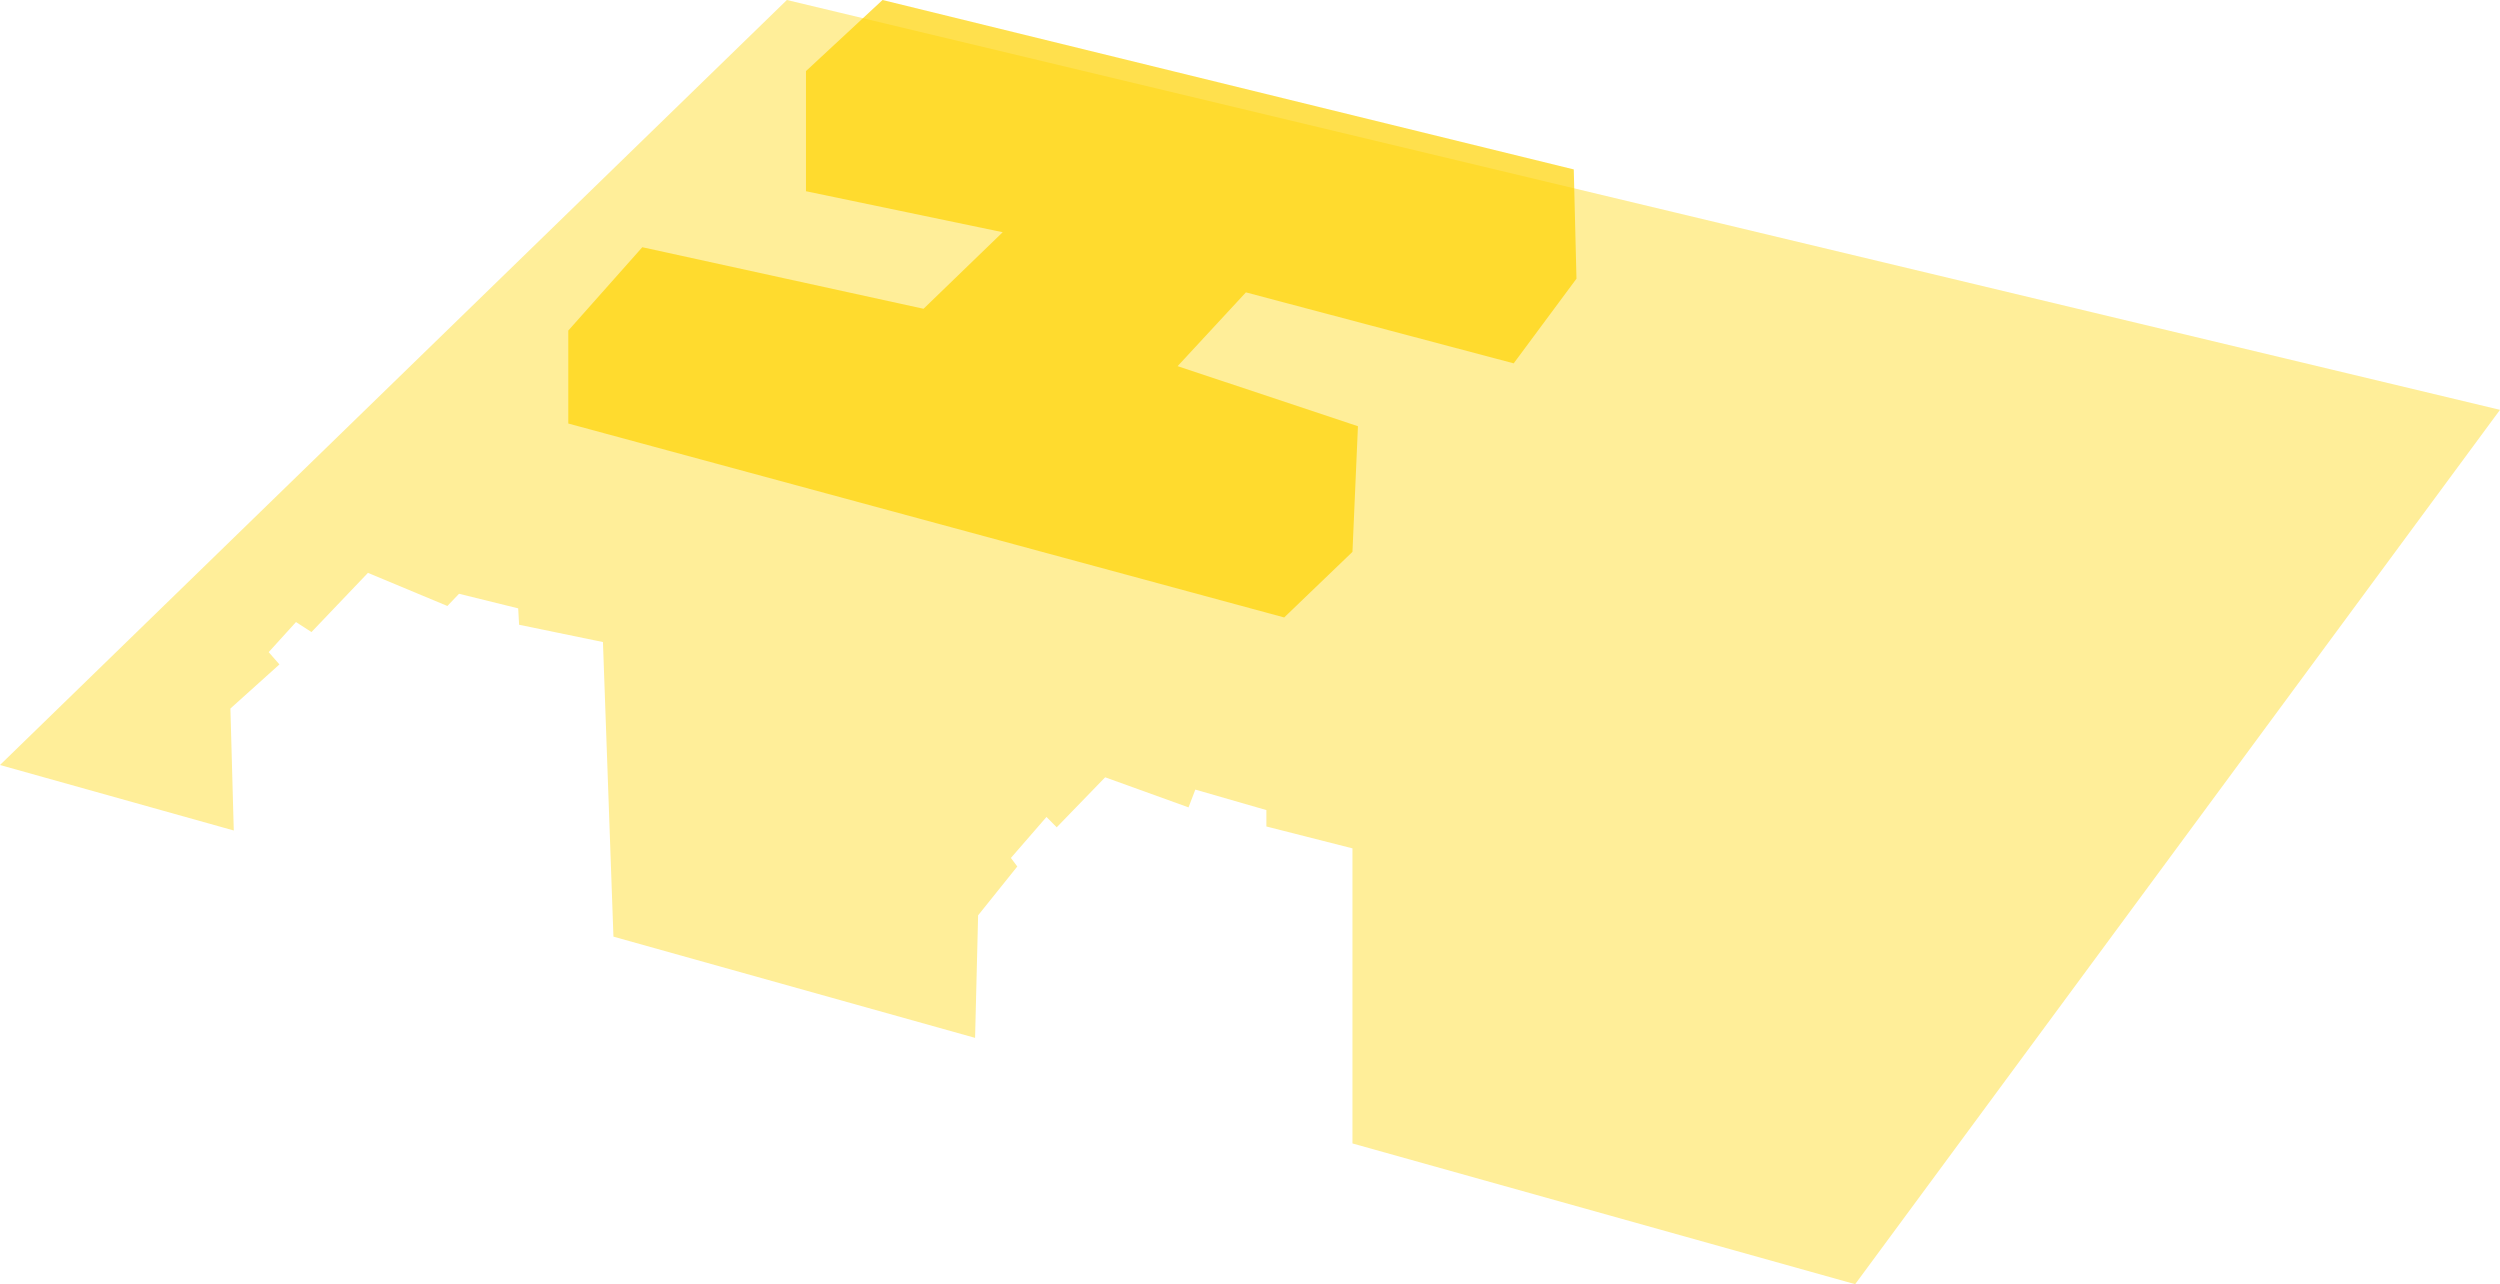
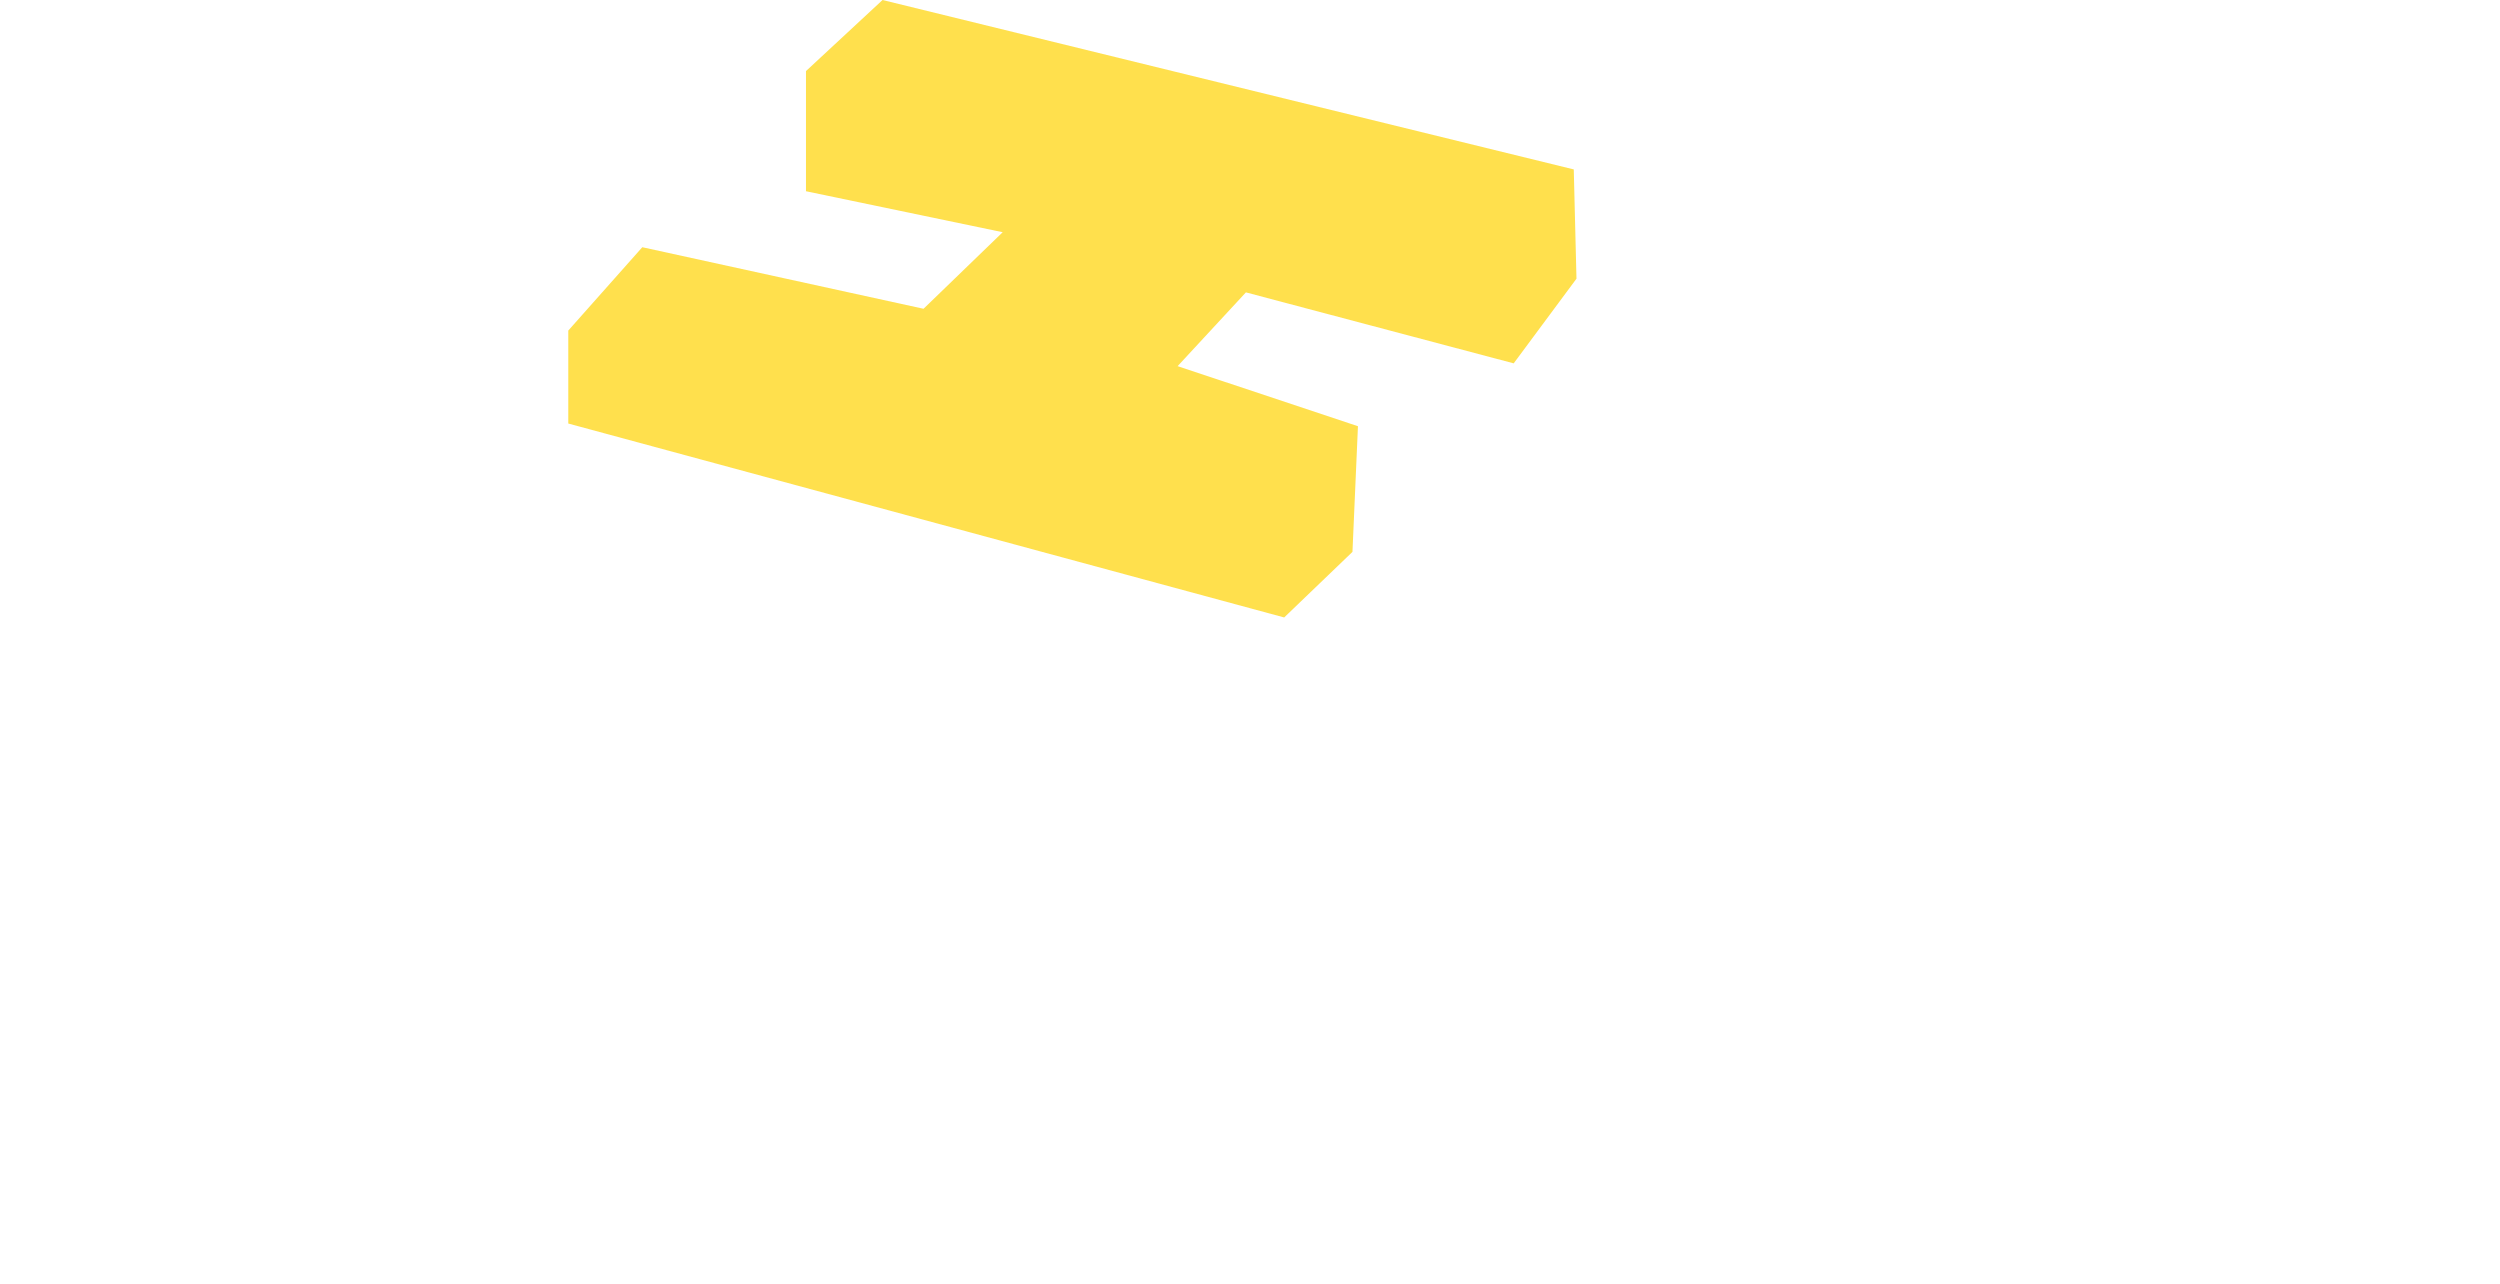
<svg xmlns="http://www.w3.org/2000/svg" id="_Слой_1" data-name="Слой 1" viewBox="0 0 305 156.67">
  <defs>
    <style> .cls-1 { opacity: .4; } .cls-1, .cls-2 { fill: #ffd402; stroke-width: 0px; } .cls-2 { opacity: .7; } </style>
  </defs>
  <polygon class="cls-2" points="192.33 34 184.67 44.33 152 35.67 143.67 44.67 165.67 52 165 67.33 156.67 75.33 69.33 51.67 69.33 40.33 78.36 30.16 112.67 37.67 122.33 28.33 98.33 23.33 98.33 8.67 107.67 0 192 20.67 192.33 34" />
-   <polygon class="cls-1" points="226.33 156.67 165 139.5 165 103.5 154.5 100.83 154.5 98.83 145.83 96.33 145 98.5 134.83 94.83 128.92 100.93 127.67 99.67 123.33 104.67 124.11 105.71 119.33 111.67 118.96 126.62 74.84 114.27 73.56 78.33 63.33 76.22 63.22 74.22 56 72.44 54.58 73.93 44.89 69.89 38 77.11 36.11 75.89 32.78 79.56 34.09 81.06 28.11 86.44 28.52 101.32 0 93.33 96 0 305 50 226.33 156.67" />
</svg>